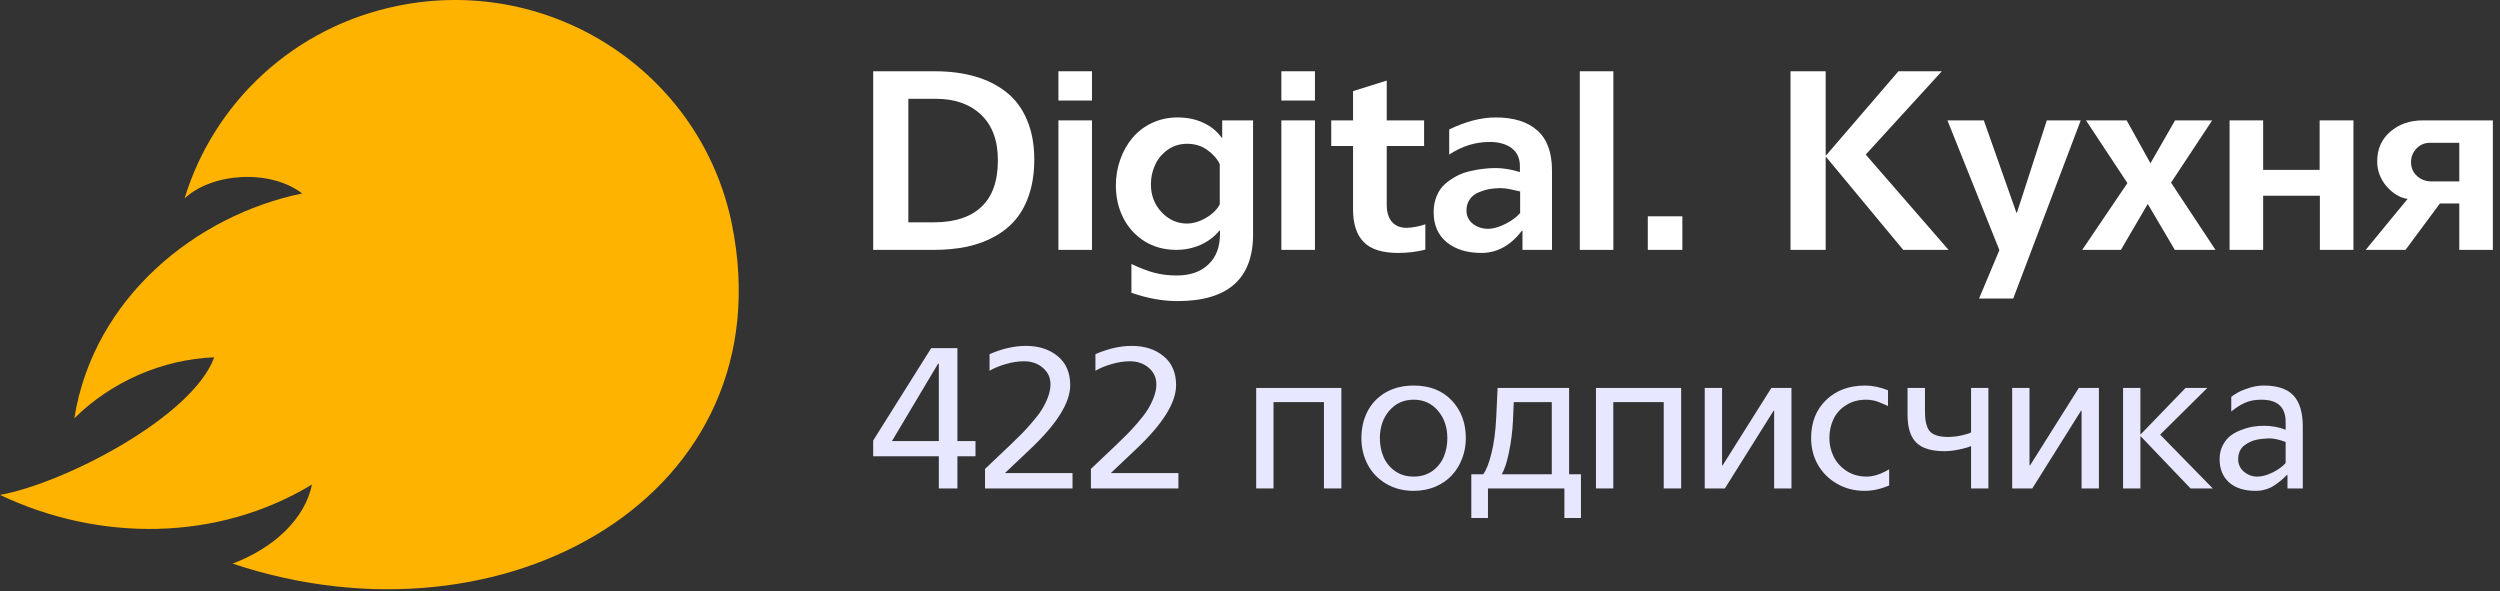
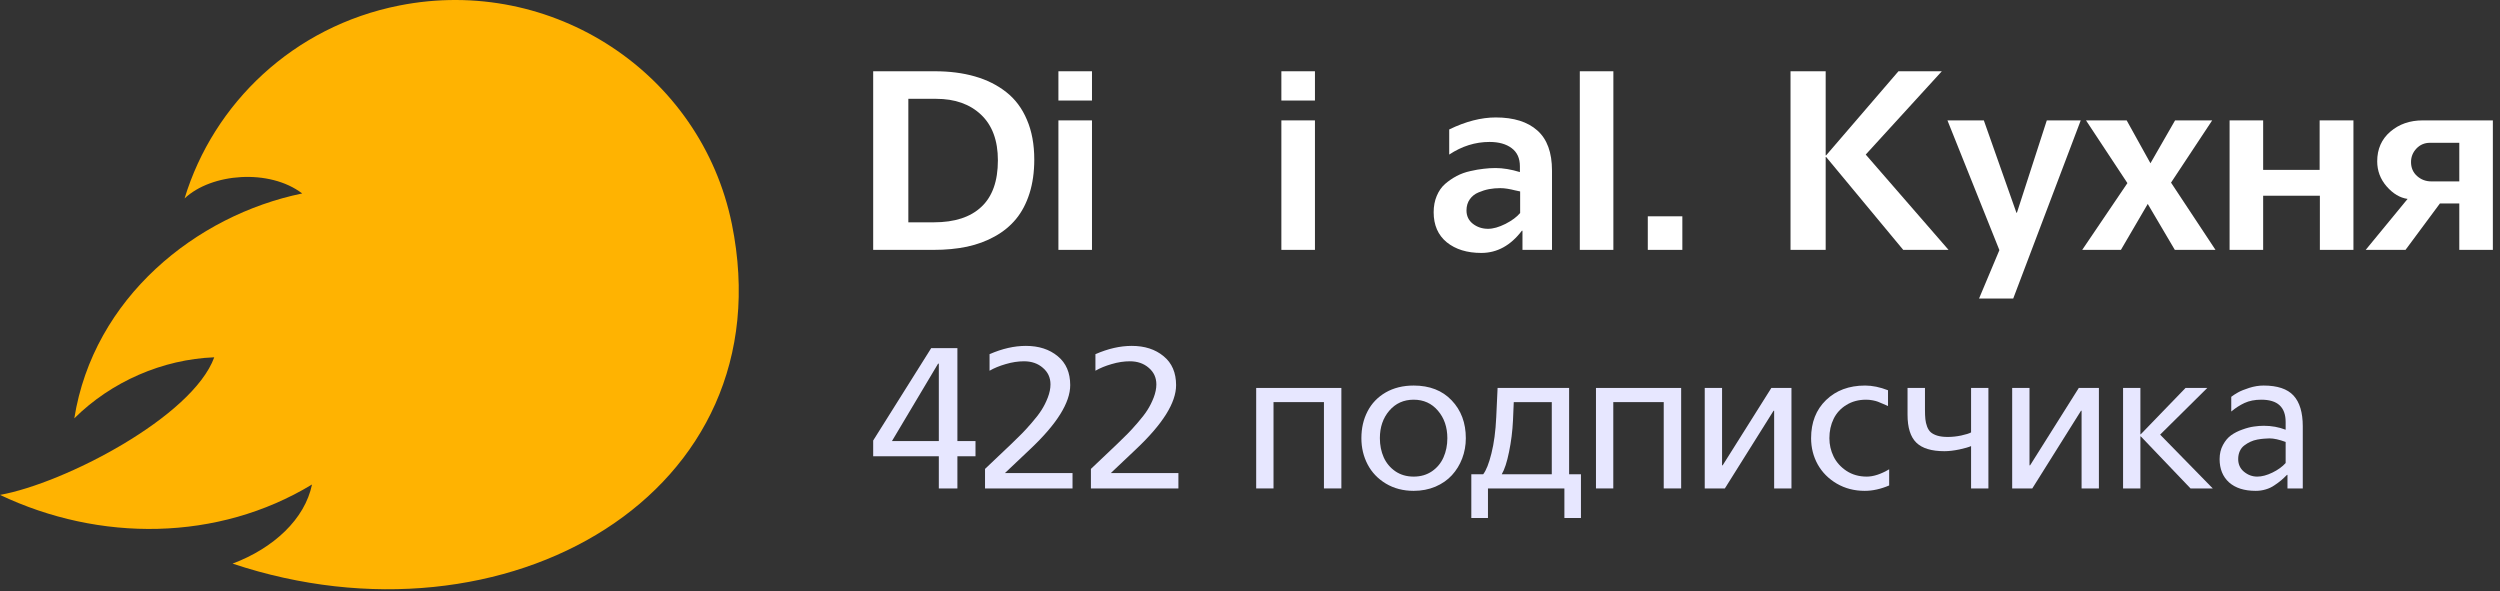
<svg xmlns="http://www.w3.org/2000/svg" width="279" height="66" viewBox="0 0 279 66" fill="none">
  <rect x="0" y="0" width="279" height="66" fill="#333333" stroke="none" />
  <path fill-rule="evenodd" clip-rule="evenodd" d="M44.556 0.617C61.617 -2.772 78.234 8.144 81.675 24.996C87.795 55.119 56.448 73.069 25.956 62.901C30.555 61.166 34.027 57.92 34.82 54.069C24.323 60.434 11.115 60.514 0 55.231C7.167 53.942 21.469 46.542 23.911 39.875C18.155 40.097 12.431 42.58 8.293 46.685C10.433 33.239 21.881 24.025 33.726 21.59C30.079 18.806 23.594 19.315 20.597 22.147C23.832 11.518 32.743 2.956 44.556 0.617Z" fill="#FFB301" />
  <path d="M278.203 27.886H274.457V22.705H272.296L268.455 27.886H264.011L268.687 22.199C267.839 22.08 267.06 21.616 266.349 20.804C265.647 19.993 265.296 19.059 265.296 18.002C265.296 16.634 265.784 15.531 266.759 14.693C267.735 13.854 268.938 13.435 270.369 13.435H278.203V27.886ZM274.457 20.244V15.937H271.175C270.583 15.937 270.082 16.151 269.671 16.58C269.27 17.008 269.07 17.509 269.07 18.084C269.07 18.722 269.293 19.241 269.74 19.642C270.186 20.043 270.72 20.244 271.339 20.244H274.457Z" fill="white" />
  <path d="M262.644 27.886H258.898V21.843H252.568V27.886H248.822V13.435H252.568V18.959H258.871V13.435H262.644V27.886Z" fill="white" />
  <path d="M247.25 27.886H242.71L239.689 22.759L236.695 27.886H232.375L237.419 20.435L232.798 13.435H237.337L239.99 18.22L242.738 13.435H246.88L242.287 20.381L247.25 27.886Z" fill="white" />
  <path d="M232.21 13.435L224.677 33.314H220.863L223.132 27.914L217.335 13.435H221.396L225.033 23.744H225.087L228.423 13.435H232.21Z" fill="white" />
  <path d="M212.4 27.886L203.8 17.523H203.746V27.886H199.822V7.953H203.746V17.332H203.8L211.867 7.953H216.707L208.216 17.25L217.458 27.886H212.4Z" fill="white" />
  <path d="M187.75 27.886H183.894V24.14H187.75V27.886Z" fill="white" />
  <path d="M180.052 27.886H176.306V7.953H180.052V27.886Z" fill="white" />
  <path d="M173.203 27.886H169.908V25.753H169.839C168.582 27.403 167.073 28.228 165.314 28.228C163.728 28.228 162.443 27.832 161.458 27.039C160.483 26.237 159.996 25.12 159.996 23.689C159.996 23.015 160.11 22.409 160.337 21.871C160.565 21.324 160.875 20.877 161.267 20.531C161.668 20.184 162.101 19.888 162.566 19.642C163.031 19.396 163.537 19.214 164.083 19.095C164.63 18.968 165.127 18.881 165.574 18.836C166.02 18.781 166.462 18.753 166.9 18.753C167.738 18.753 168.645 18.904 169.621 19.205V18.562C169.621 17.66 169.311 16.981 168.691 16.525C168.08 16.069 167.26 15.841 166.23 15.841C164.644 15.841 163.145 16.311 161.732 17.25V14.447C163.564 13.554 165.296 13.107 166.927 13.107C168.932 13.107 170.477 13.59 171.562 14.556C172.656 15.522 173.203 17.017 173.203 19.041V27.886ZM169.648 23.771V21.365C169.548 21.347 169.356 21.306 169.074 21.242C168.791 21.169 168.509 21.11 168.226 21.064C167.944 21.018 167.679 20.996 167.433 20.996C167.005 20.996 166.59 21.032 166.189 21.105C165.797 21.178 165.401 21.301 165 21.474C164.598 21.638 164.275 21.893 164.029 22.24C163.783 22.586 163.66 23.001 163.66 23.484C163.66 24.104 163.897 24.601 164.371 24.974C164.854 25.348 165.419 25.535 166.066 25.535C166.631 25.535 167.278 25.352 168.007 24.988C168.736 24.614 169.283 24.209 169.648 23.771Z" fill="white" />
-   <path d="M159.066 27.859C158.1 28.105 157.093 28.228 156.044 28.228C154.267 28.228 152.982 27.823 152.189 27.011C151.396 26.2 151 24.988 151 23.375V16.293H148.566V13.435H151V10.168L154.759 8.992V13.435H158.929V16.293H154.759V22.841C154.759 23.662 154.951 24.3 155.333 24.756C155.725 25.202 156.272 25.425 156.974 25.425C157.284 25.425 157.644 25.384 158.054 25.302C158.473 25.22 158.811 25.129 159.066 25.029V27.859Z" fill="white" />
  <path d="M146.748 11.22H143.001V7.953H146.748V11.22ZM146.748 27.886H143.001V13.435H146.748V27.886Z" fill="white" />
-   <path d="M139.843 26.15C139.843 31.117 137.031 33.601 131.408 33.601C129.749 33.601 128.035 33.291 126.267 32.672V29.459C127.179 29.896 128.017 30.22 128.783 30.429C129.557 30.639 130.405 30.744 131.326 30.744C132.82 30.744 133.996 30.334 134.853 29.513C135.719 28.702 136.152 27.563 136.152 26.095V25.726H136.097C135.514 26.428 134.798 26.966 133.951 27.34C133.112 27.704 132.219 27.886 131.271 27.886C129.94 27.886 128.755 27.563 127.716 26.916C126.686 26.259 125.898 25.389 125.351 24.304C124.804 23.22 124.531 22.017 124.531 20.695C124.531 19.683 124.695 18.717 125.023 17.797C125.351 16.876 125.807 16.069 126.39 15.377C126.973 14.684 127.698 14.132 128.564 13.722C129.439 13.312 130.387 13.107 131.408 13.107C132.501 13.107 133.468 13.308 134.306 13.709C135.154 14.101 135.833 14.656 136.343 15.377H136.398V13.435H139.843V26.15ZM136.125 22.814V18.316C135.842 17.724 135.382 17.2 134.744 16.744C134.106 16.279 133.349 16.047 132.474 16.047C131.663 16.047 130.943 16.27 130.314 16.716C129.685 17.163 129.216 17.728 128.906 18.412C128.596 19.086 128.441 19.806 128.441 20.572C128.441 21.793 128.837 22.828 129.63 23.675C130.432 24.523 131.371 24.947 132.447 24.947C133.149 24.947 133.86 24.737 134.58 24.318C135.3 23.899 135.815 23.397 136.125 22.814Z" fill="white" />
  <path d="M121.865 11.22H118.119V7.953H121.865V11.22ZM121.865 27.886H118.119V13.435H121.865V27.886Z" fill="white" />
  <path d="M104.201 27.886H97.447V7.953H104.31C105.969 7.953 107.464 8.144 108.794 8.527C110.134 8.91 111.301 9.493 112.294 10.277C113.297 11.061 114.067 12.091 114.605 13.367C115.152 14.634 115.425 16.115 115.425 17.81C115.425 19.205 115.248 20.462 114.892 21.584C114.537 22.705 114.035 23.657 113.388 24.441C112.75 25.216 111.962 25.863 111.023 26.382C110.093 26.902 109.059 27.285 107.919 27.531C106.789 27.768 105.55 27.886 104.201 27.886ZM104.474 11.029H101.371V24.81H104.228C106.534 24.81 108.298 24.236 109.519 23.087C110.75 21.939 111.365 20.207 111.365 17.892C111.365 15.687 110.74 13.991 109.492 12.806C108.243 11.621 106.57 11.029 104.474 11.029Z" fill="white" />
  <path d="M256.99 54.51H255.282V52.996H255.228C254.977 53.246 254.759 53.45 254.573 53.608C254.387 53.766 254.139 53.948 253.832 54.156C253.531 54.364 253.205 54.517 252.854 54.618C252.503 54.725 252.131 54.779 251.737 54.779C250.462 54.779 249.47 54.464 248.761 53.834C248.059 53.196 247.708 52.33 247.708 51.234C247.708 50.64 247.834 50.113 248.084 49.655C248.335 49.189 248.639 48.828 248.998 48.57C249.363 48.312 249.782 48.101 250.254 47.936C250.727 47.764 251.153 47.653 251.533 47.603C251.919 47.546 252.288 47.517 252.639 47.517C253.506 47.517 254.319 47.664 255.078 47.958V47.098C255.078 46.267 254.852 45.645 254.401 45.229C253.957 44.814 253.273 44.606 252.349 44.606C251.64 44.606 251.021 44.728 250.491 44.971C249.968 45.215 249.474 45.533 249.008 45.927V44.284C249.223 44.119 249.477 43.954 249.771 43.79C250.065 43.625 250.48 43.457 251.017 43.285C251.561 43.113 252.095 43.027 252.618 43.027C254.157 43.027 255.271 43.399 255.958 44.144C256.646 44.889 256.99 46.035 256.99 47.582V54.51ZM255.078 51.674V49.322C254.361 49.057 253.76 48.924 253.273 48.924C253.072 48.924 252.868 48.935 252.661 48.957C252.46 48.971 252.217 49.003 251.93 49.053C251.651 49.103 251.389 49.186 251.146 49.3C250.91 49.408 250.684 49.544 250.469 49.709C250.254 49.866 250.086 50.077 249.964 50.342C249.843 50.6 249.782 50.897 249.782 51.234C249.782 51.821 250 52.294 250.437 52.652C250.874 53.01 251.364 53.189 251.909 53.189C252.424 53.189 252.99 53.039 253.606 52.738C254.222 52.437 254.712 52.083 255.078 51.674Z" fill="#E7E7FF" />
  <path d="M238.868 54.51H236.934V43.295H238.868V48.462H238.911L243.906 43.295H246.333L241.07 48.505L246.946 54.51H244.464L238.911 48.699H238.868V54.51Z" fill="#E7E7FF" />
  <path d="M234.238 54.51H232.304V45.841H232.24L226.804 54.51H224.559V43.295H226.493V51.932H226.557L231.993 43.295H234.238V54.51Z" fill="#E7E7FF" />
  <path d="M221.906 54.51H219.972V49.784C219.722 49.898 219.285 50.024 218.662 50.16C218.039 50.289 217.484 50.353 216.997 50.353C215.557 50.353 214.512 50.035 213.86 49.397C213.208 48.76 212.882 47.721 212.882 46.282V43.295H214.827V45.712C214.827 46.142 214.841 46.497 214.87 46.776C214.898 47.055 214.963 47.331 215.063 47.603C215.163 47.875 215.303 48.09 215.482 48.248C215.668 48.405 215.915 48.531 216.223 48.624C216.538 48.717 216.921 48.763 217.373 48.763C217.86 48.763 218.361 48.71 218.876 48.602C219.399 48.488 219.764 48.373 219.972 48.258V43.295H221.906V54.51Z" fill="#E7E7FF" />
  <path d="M210.831 54.177C209.892 54.578 208.983 54.779 208.102 54.779C206.949 54.779 205.911 54.51 204.987 53.973C204.07 53.436 203.361 52.724 202.86 51.836C202.366 50.94 202.119 49.963 202.119 48.903C202.119 47.141 202.674 45.723 203.784 44.649C204.901 43.568 206.355 43.027 208.145 43.027C208.954 43.027 209.806 43.202 210.702 43.553V45.315C210.616 45.279 210.437 45.2 210.165 45.079C209.892 44.957 209.695 44.875 209.574 44.832C209.452 44.782 209.266 44.731 209.015 44.681C208.772 44.631 208.517 44.606 208.252 44.606C207.415 44.606 206.681 44.803 206.05 45.197C205.42 45.584 204.947 46.099 204.632 46.744C204.317 47.388 204.16 48.108 204.16 48.903C204.16 49.626 204.317 50.31 204.632 50.955C204.947 51.592 205.427 52.126 206.072 52.555C206.723 52.978 207.475 53.189 208.328 53.189C209.072 53.189 209.907 52.917 210.831 52.373V54.177Z" fill="#E7E7FF" />
  <path d="M199.927 54.51H197.994V45.841H197.929L192.494 54.51H190.249V43.295H192.182V51.932H192.247L197.682 43.295H199.927V54.51Z" fill="#E7E7FF" />
  <path d="M187.617 54.51H185.672V44.875H180.043V54.51H178.11V43.295H187.617V54.51Z" fill="#E7E7FF" />
  <path d="M176.434 57.808H174.586V54.51H166.057V57.808H164.199V52.931H165.52C165.857 52.502 166.165 51.725 166.444 50.6C166.73 49.469 166.909 48.119 166.981 46.55L167.131 43.295H175.113V52.931H176.434V57.808ZM173.179 52.931V44.875H168.936L168.85 46.916C168.793 48.119 168.646 49.29 168.41 50.428C168.181 51.567 167.908 52.401 167.593 52.931H173.179Z" fill="#E7E7FF" />
  <path d="M163.586 48.903C163.586 49.698 163.45 50.453 163.178 51.17C162.906 51.879 162.523 52.502 162.029 53.039C161.535 53.576 160.919 54.002 160.181 54.317C159.444 54.625 158.638 54.779 157.764 54.779C156.604 54.779 155.573 54.51 154.67 53.973C153.775 53.436 153.095 52.724 152.629 51.836C152.164 50.948 151.931 49.97 151.931 48.903C151.931 47.786 152.16 46.787 152.619 45.906C153.077 45.018 153.75 44.316 154.638 43.8C155.533 43.285 156.575 43.027 157.764 43.027C159.547 43.027 160.962 43.578 162.007 44.681C163.06 45.784 163.586 47.191 163.586 48.903ZM161.524 48.903C161.524 47.671 161.173 46.647 160.471 45.831C159.777 45.014 158.874 44.606 157.764 44.606C156.654 44.606 155.748 45.014 155.046 45.831C154.345 46.647 153.994 47.671 153.994 48.903C153.994 49.684 154.137 50.396 154.423 51.041C154.71 51.678 155.143 52.197 155.723 52.598C156.303 52.992 156.984 53.189 157.764 53.189C158.545 53.189 159.225 52.992 159.805 52.598C160.385 52.197 160.815 51.678 161.094 51.041C161.381 50.396 161.524 49.684 161.524 48.903Z" fill="#E7E7FF" />
  <path d="M149.697 54.51H147.752V44.875H142.124V54.51H140.19V43.295H149.697V54.51Z" fill="#E7E7FF" />
  <path d="M121.746 54.51V52.33L124.689 49.537C125.154 49.093 125.538 48.717 125.838 48.409C126.146 48.101 126.522 47.689 126.966 47.173C127.417 46.658 127.776 46.192 128.041 45.777C128.313 45.355 128.549 44.885 128.75 44.37C128.95 43.847 129.05 43.356 129.05 42.898C129.05 42.146 128.767 41.53 128.202 41.05C127.643 40.563 126.941 40.32 126.096 40.32C125.437 40.32 124.757 40.424 124.055 40.632C123.361 40.832 122.759 41.079 122.25 41.373V39.525C123.661 38.909 125.011 38.601 126.3 38.601C127.747 38.601 128.932 38.984 129.856 39.751C130.787 40.51 131.252 41.587 131.252 42.984C131.252 44.939 129.763 47.32 126.784 50.128L123.969 52.792H131.51V54.51H121.746Z" fill="#E7E7FF" />
  <path d="M109.929 54.51V52.33L112.873 49.537C113.338 49.093 113.721 48.717 114.022 48.409C114.33 48.101 114.706 47.689 115.15 47.173C115.601 46.658 115.959 46.192 116.224 45.777C116.496 45.355 116.733 44.885 116.933 44.37C117.134 43.847 117.234 43.356 117.234 42.898C117.234 42.146 116.951 41.53 116.385 41.05C115.827 40.563 115.125 40.32 114.28 40.32C113.621 40.32 112.941 40.424 112.239 40.632C111.544 40.832 110.943 41.079 110.434 41.373V39.525C111.845 38.909 113.195 38.601 114.484 38.601C115.931 38.601 117.116 38.984 118.04 39.751C118.971 40.51 119.436 41.587 119.436 42.984C119.436 44.939 117.946 47.32 114.967 50.128L112.153 52.792H119.694V54.51H109.929Z" fill="#E7E7FF" />
  <path d="M106.846 50.922V54.51H104.773V50.922H97.447V49.161L103.924 38.848H106.846V49.225H108.866V50.922H106.846ZM104.773 40.589H104.687L99.541 49.225H104.773V40.589Z" fill="#E7E7FF" />
</svg>